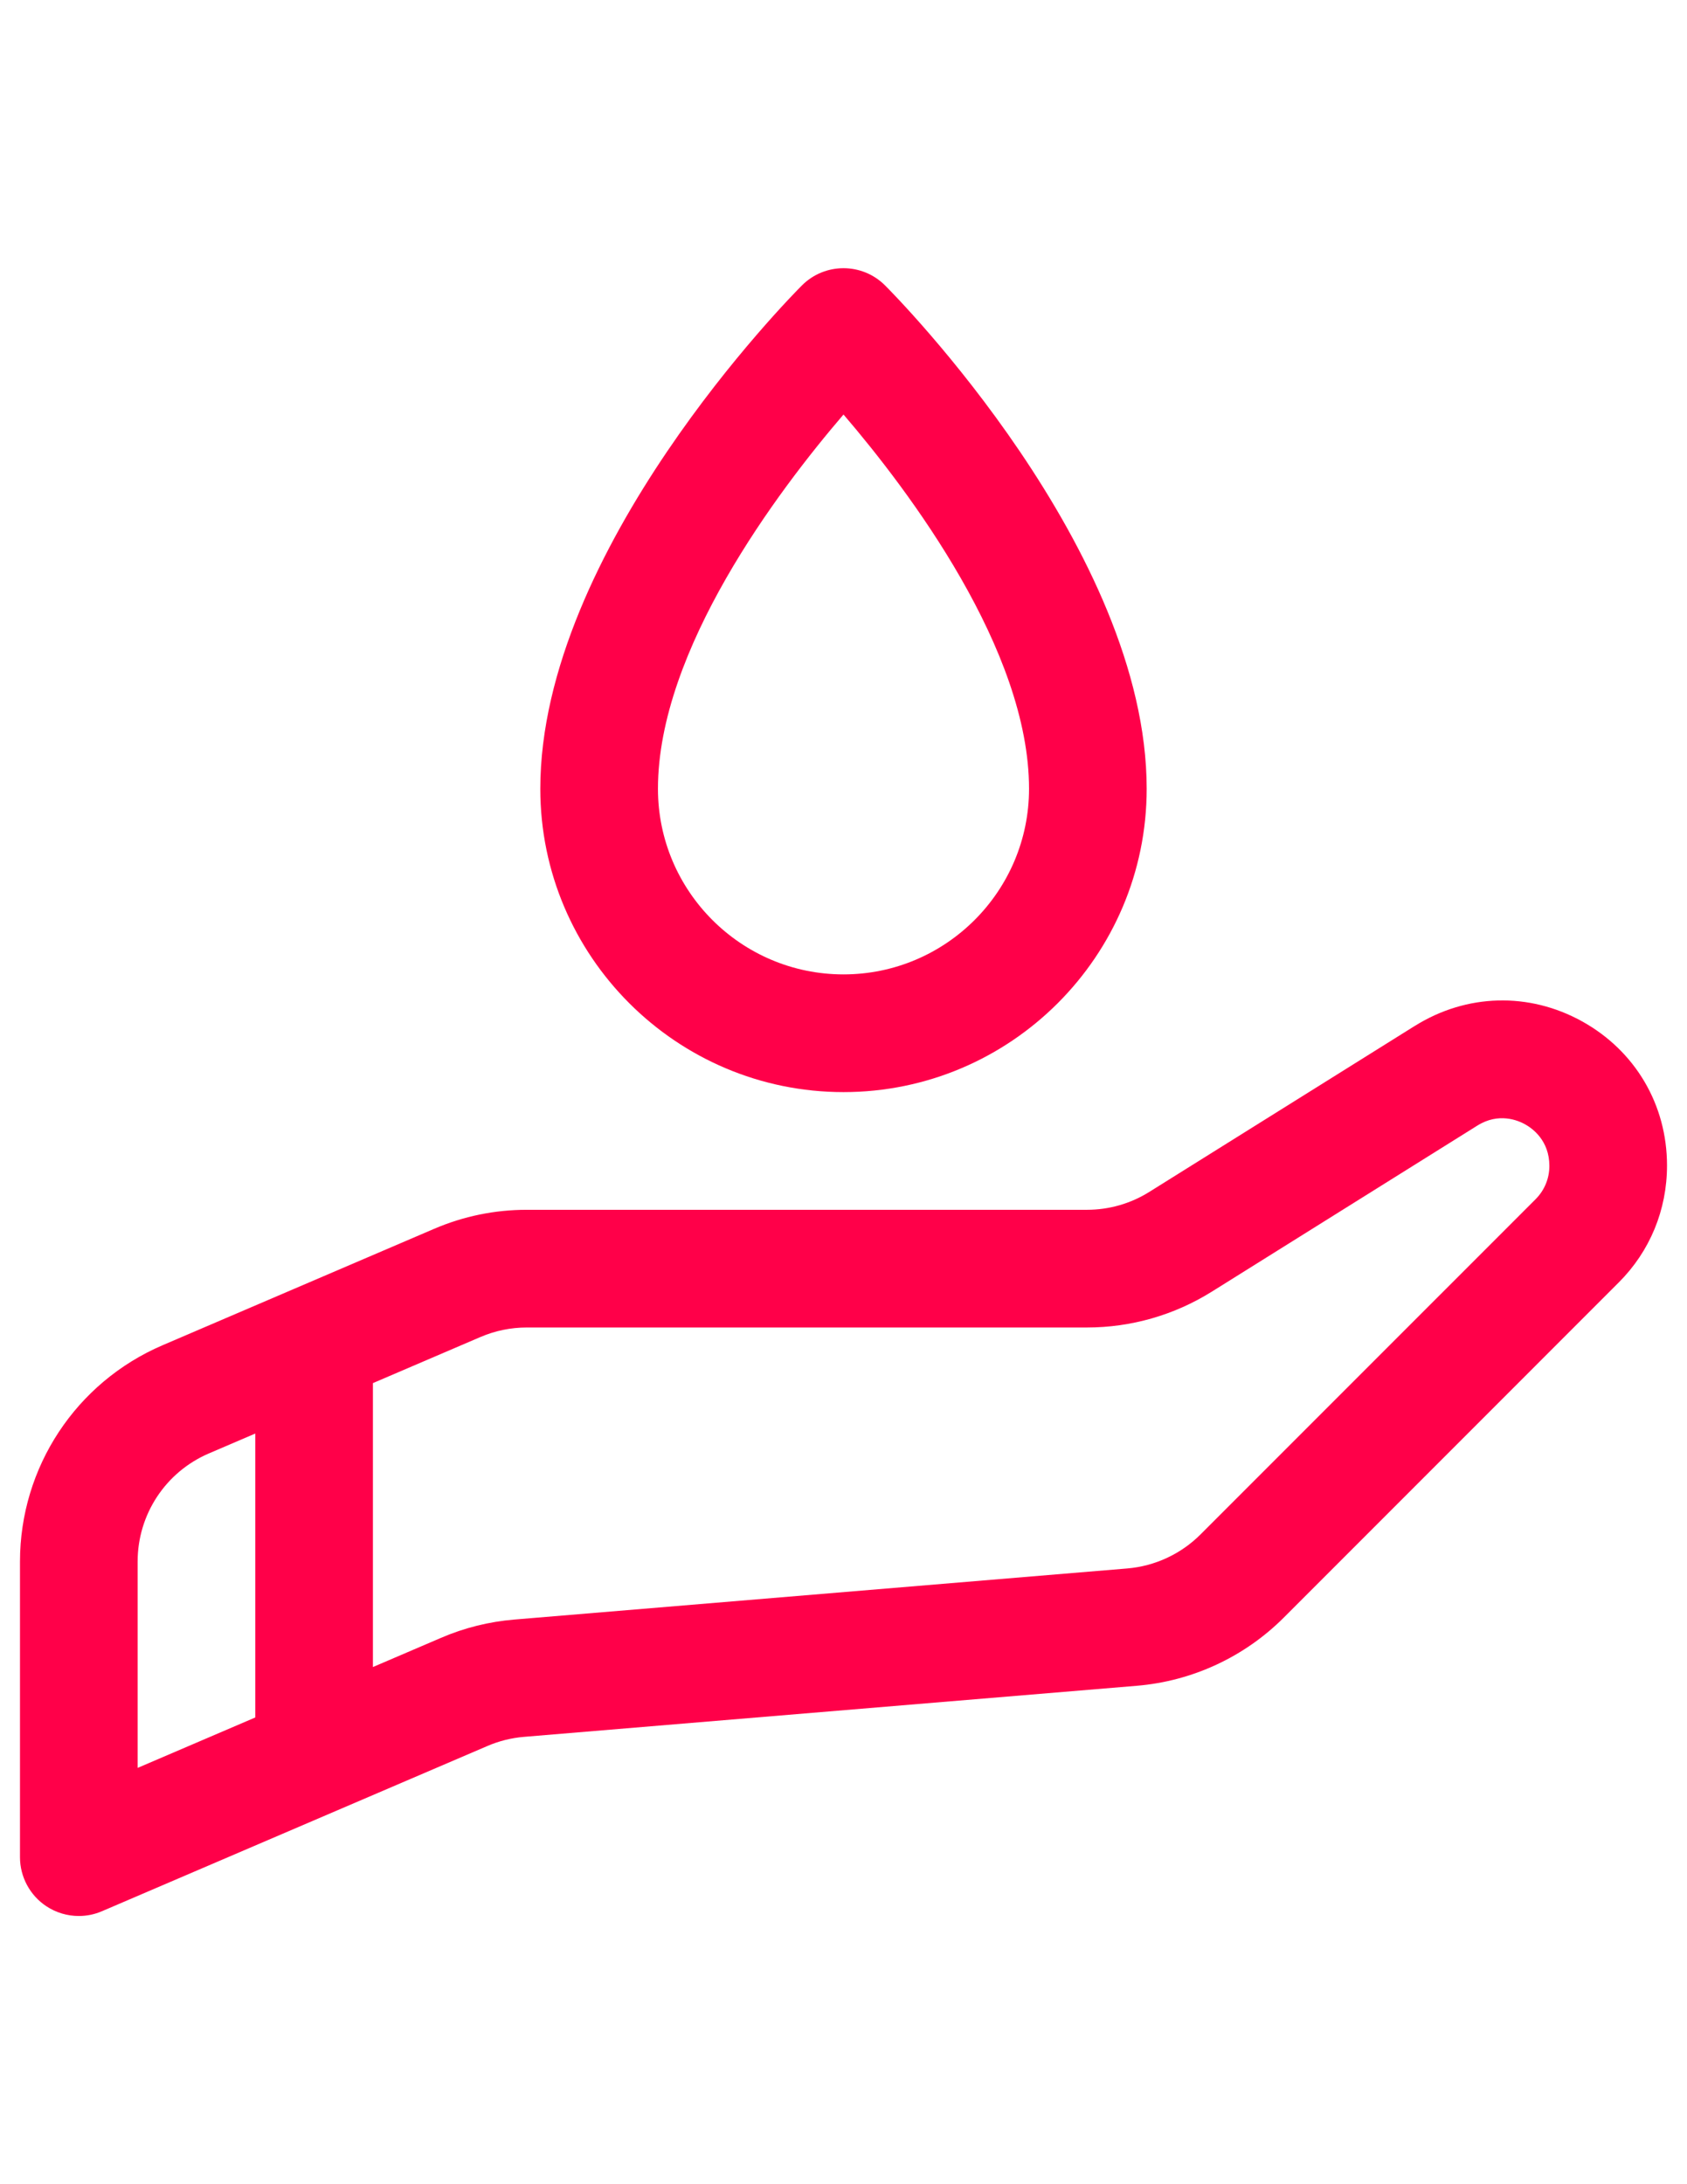
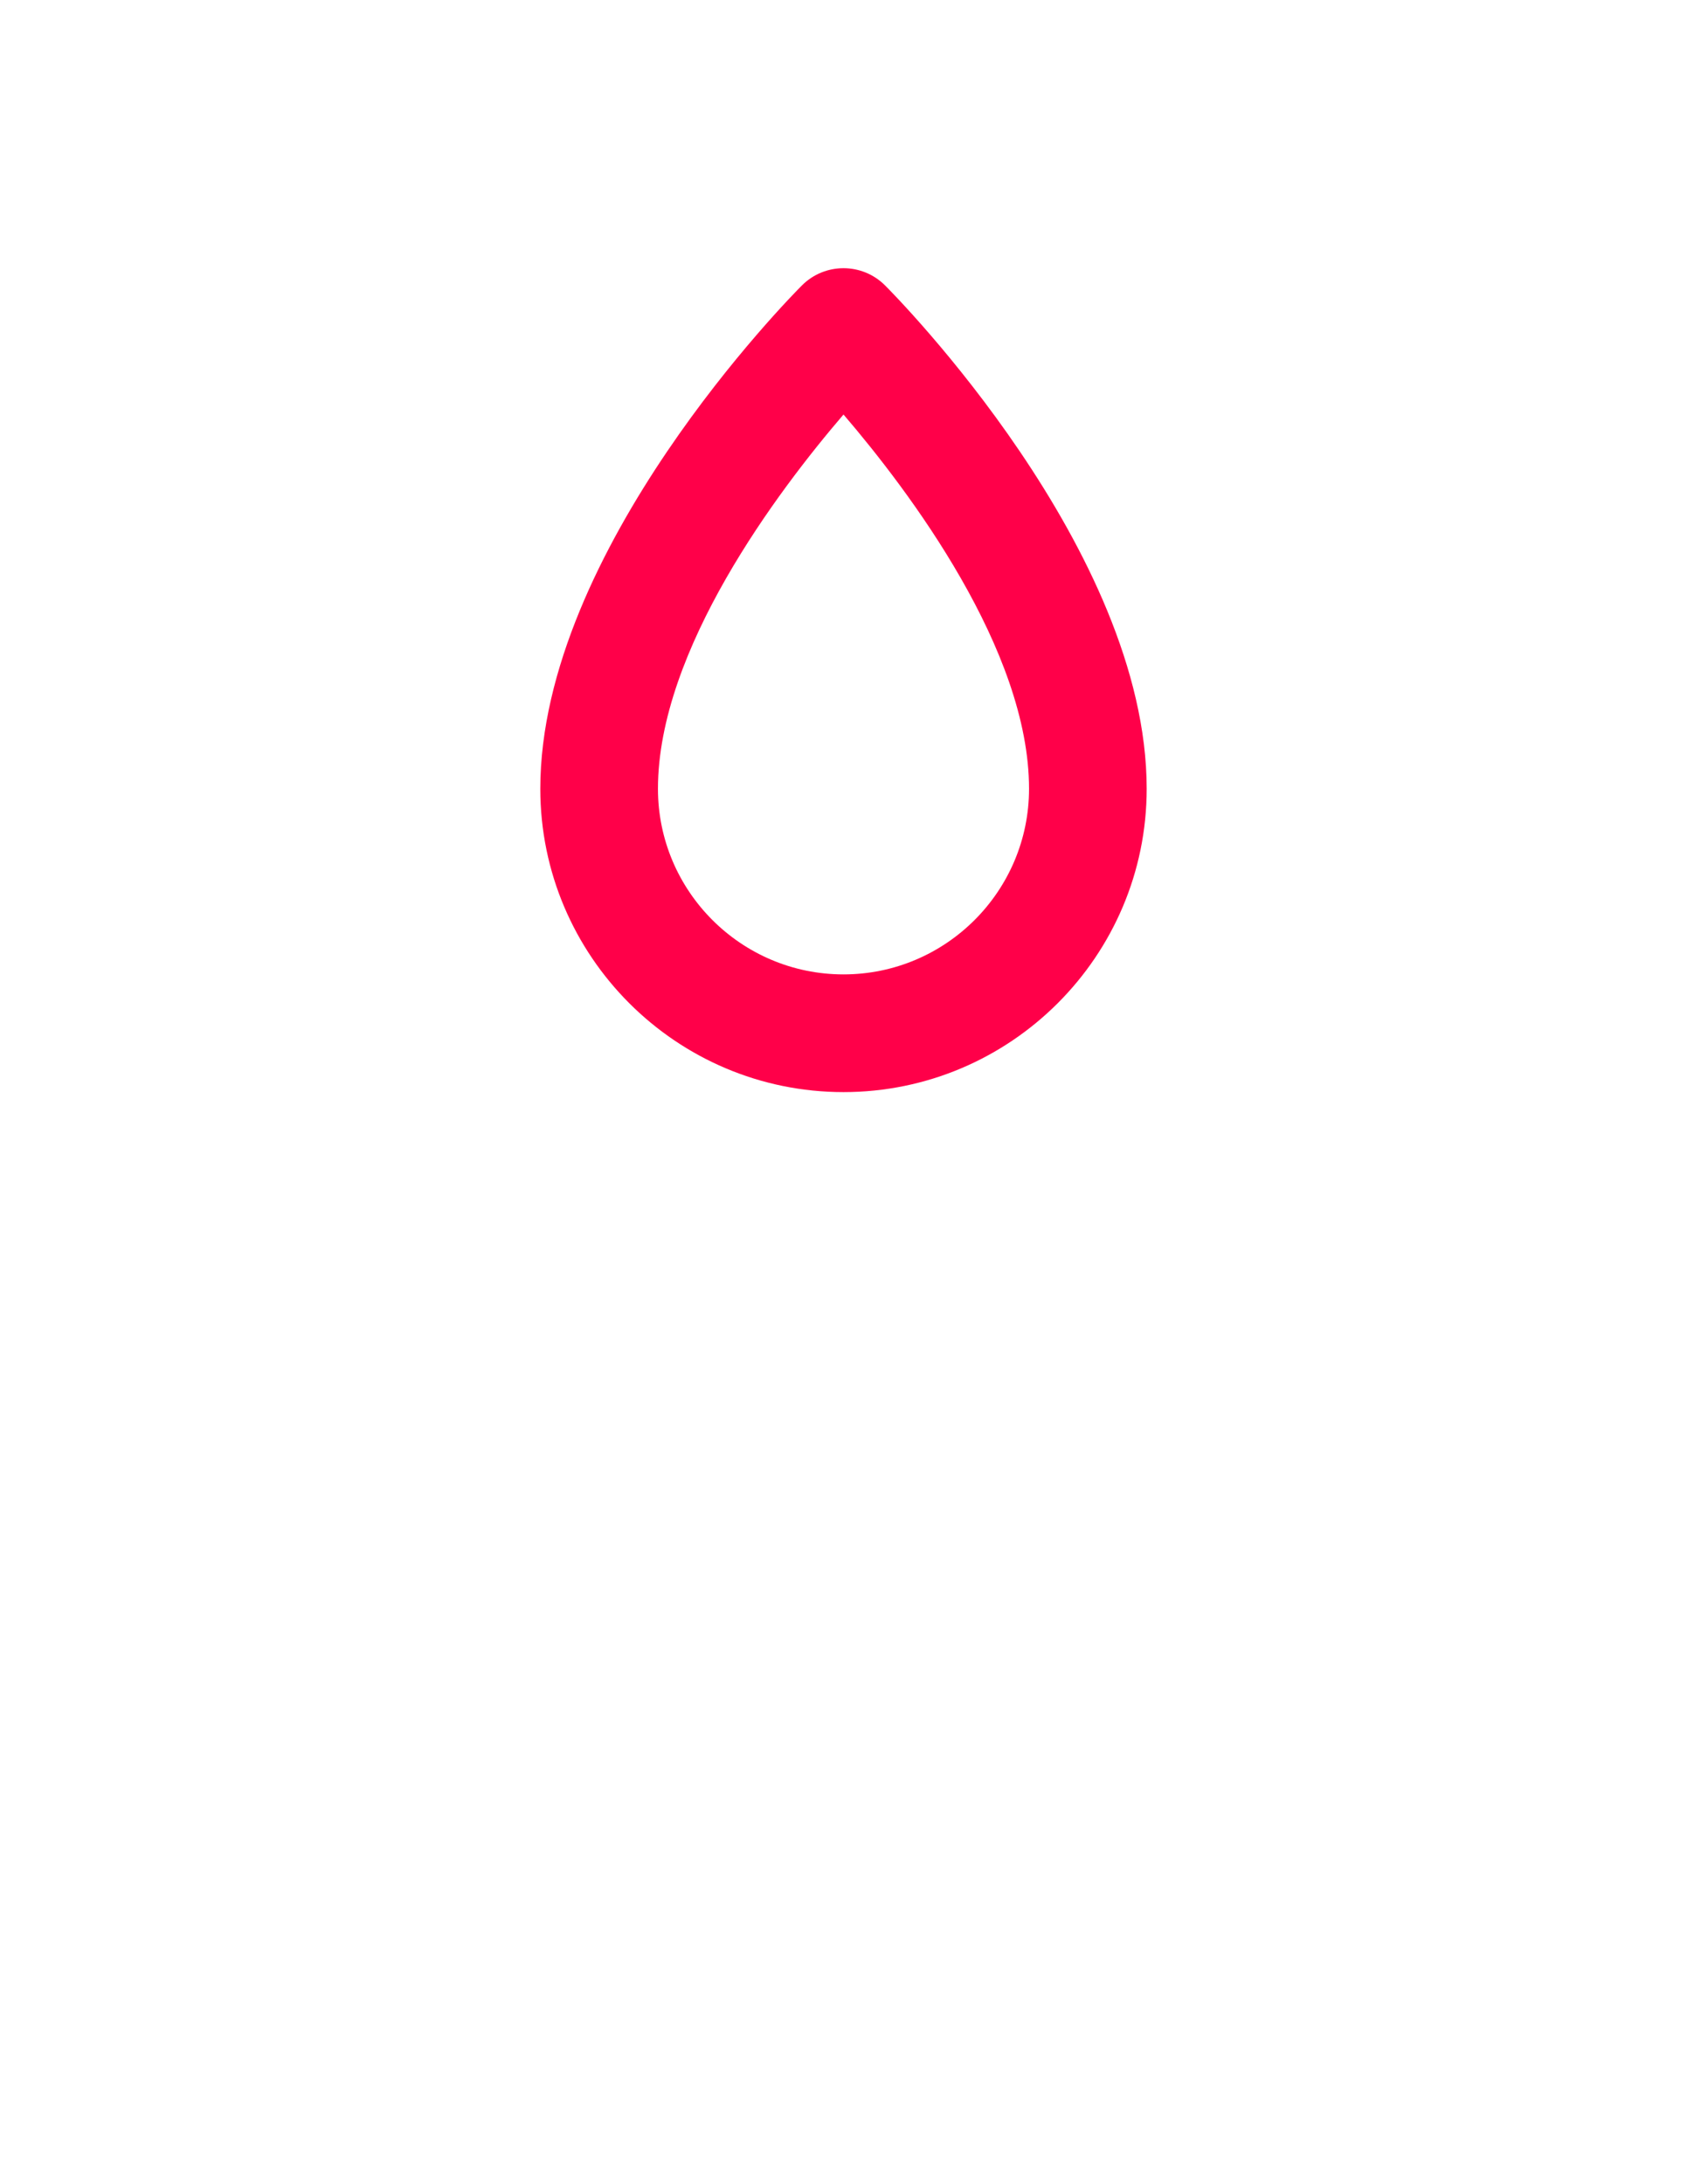
<svg xmlns="http://www.w3.org/2000/svg" version="1.1" id="Camada_1" x="0px" y="0px" width="612px" height="792px" viewBox="0 0 612 792" enable-background="new 0 0 612 792" xml:space="preserve">
  <g id="Guides">
</g>
  <g id="_x32_0">
</g>
  <g id="_x31_9">
</g>
  <g id="_x31_8">
</g>
  <g id="_x31_7">
</g>
  <g id="_x31_6">
</g>
  <g id="_x31_5">
</g>
  <g id="_x31_4">
</g>
  <g id="_x31_3">
</g>
  <g id="_x31_2">
</g>
  <g id="_x31_1">
</g>
  <g id="_x31_0">
</g>
  <g id="_x30_9">
</g>
  <g id="_x30_8">
</g>
  <g id="_x30_7">
</g>
  <g id="_x30_6">
</g>
  <g id="_x30_5">
</g>
  <g id="_x30_4">
</g>
  <g id="_x30_3">
</g>
  <g id="_x30_2">
</g>
  <g id="_x30_1">
    <g>
-       <path fill="#FF0049" d="M573.968,370.367c-19.274-10.69-41.927-10.065-60.62,1.585c-0.021,0-0.021,0-0.021,0l-96.381,60.233    c-6.794,4.253-14.609,6.491-22.611,6.491h-203.22c-11.631,0-22.944,2.322-33.637,6.908l-51.249,21.959    c-0.396,0.153-0.761,0.313-1.141,0.488l-46.096,19.752C27.569,501.248,7.25,532.049,7.25,566.246v107.165    c0,7.168,3.603,13.868,9.585,17.817c3.542,2.334,7.647,3.521,11.754,3.521c2.855,0,5.709-0.573,8.396-1.729l139.854-59.923    c4.207-1.813,8.669-2.918,13.253-3.304l222.354-18.527c20.088-1.677,38.989-10.448,53.265-24.704l121.533-121.544    c11.295-11.284,17.505-26.291,17.505-42.399C604.75,400.585,593.246,381.059,573.968,370.367z M49.929,566.246    c0-17.099,10.149-32.5,25.861-39.23l16.817-7.207v102.955l-42.679,18.284V566.246z M557.071,434.843L435.535,556.378    c-7.128,7.127-16.588,11.524-26.632,12.355L186.55,587.261c-9.169,0.771-18.107,2.99-26.526,6.616l-24.738,10.6V501.522    l38.988-16.708c5.357-2.293,11.026-3.46,16.84-3.46h203.222c16.005,0,31.653-4.49,45.243-12.972l96.357-60.233    c7.71-4.837,14.715-1.93,17.339-0.46c2.646,1.469,8.796,5.855,8.796,15.078C562.072,427.331,560.298,431.614,557.071,434.843z" />
      <path fill="#FF0049" d="M306,396c60.642,0,109.986-49.336,109.986-109.978c0-86.639-91.025-178.643-94.901-182.52    c-8.336-8.336-21.839-8.336-30.175,0c-3.875,3.876-94.901,95.881-94.901,182.52C196.011,346.664,245.358,396,306,396z     M306,150.306c23.795,27.738,67.308,85.378,67.308,135.716c0,37.114-30.196,67.299-67.308,67.299    c-37.117,0-67.311-30.185-67.311-67.299C238.69,235.685,282.202,178.044,306,150.306z" />
    </g>
  </g>
</svg>